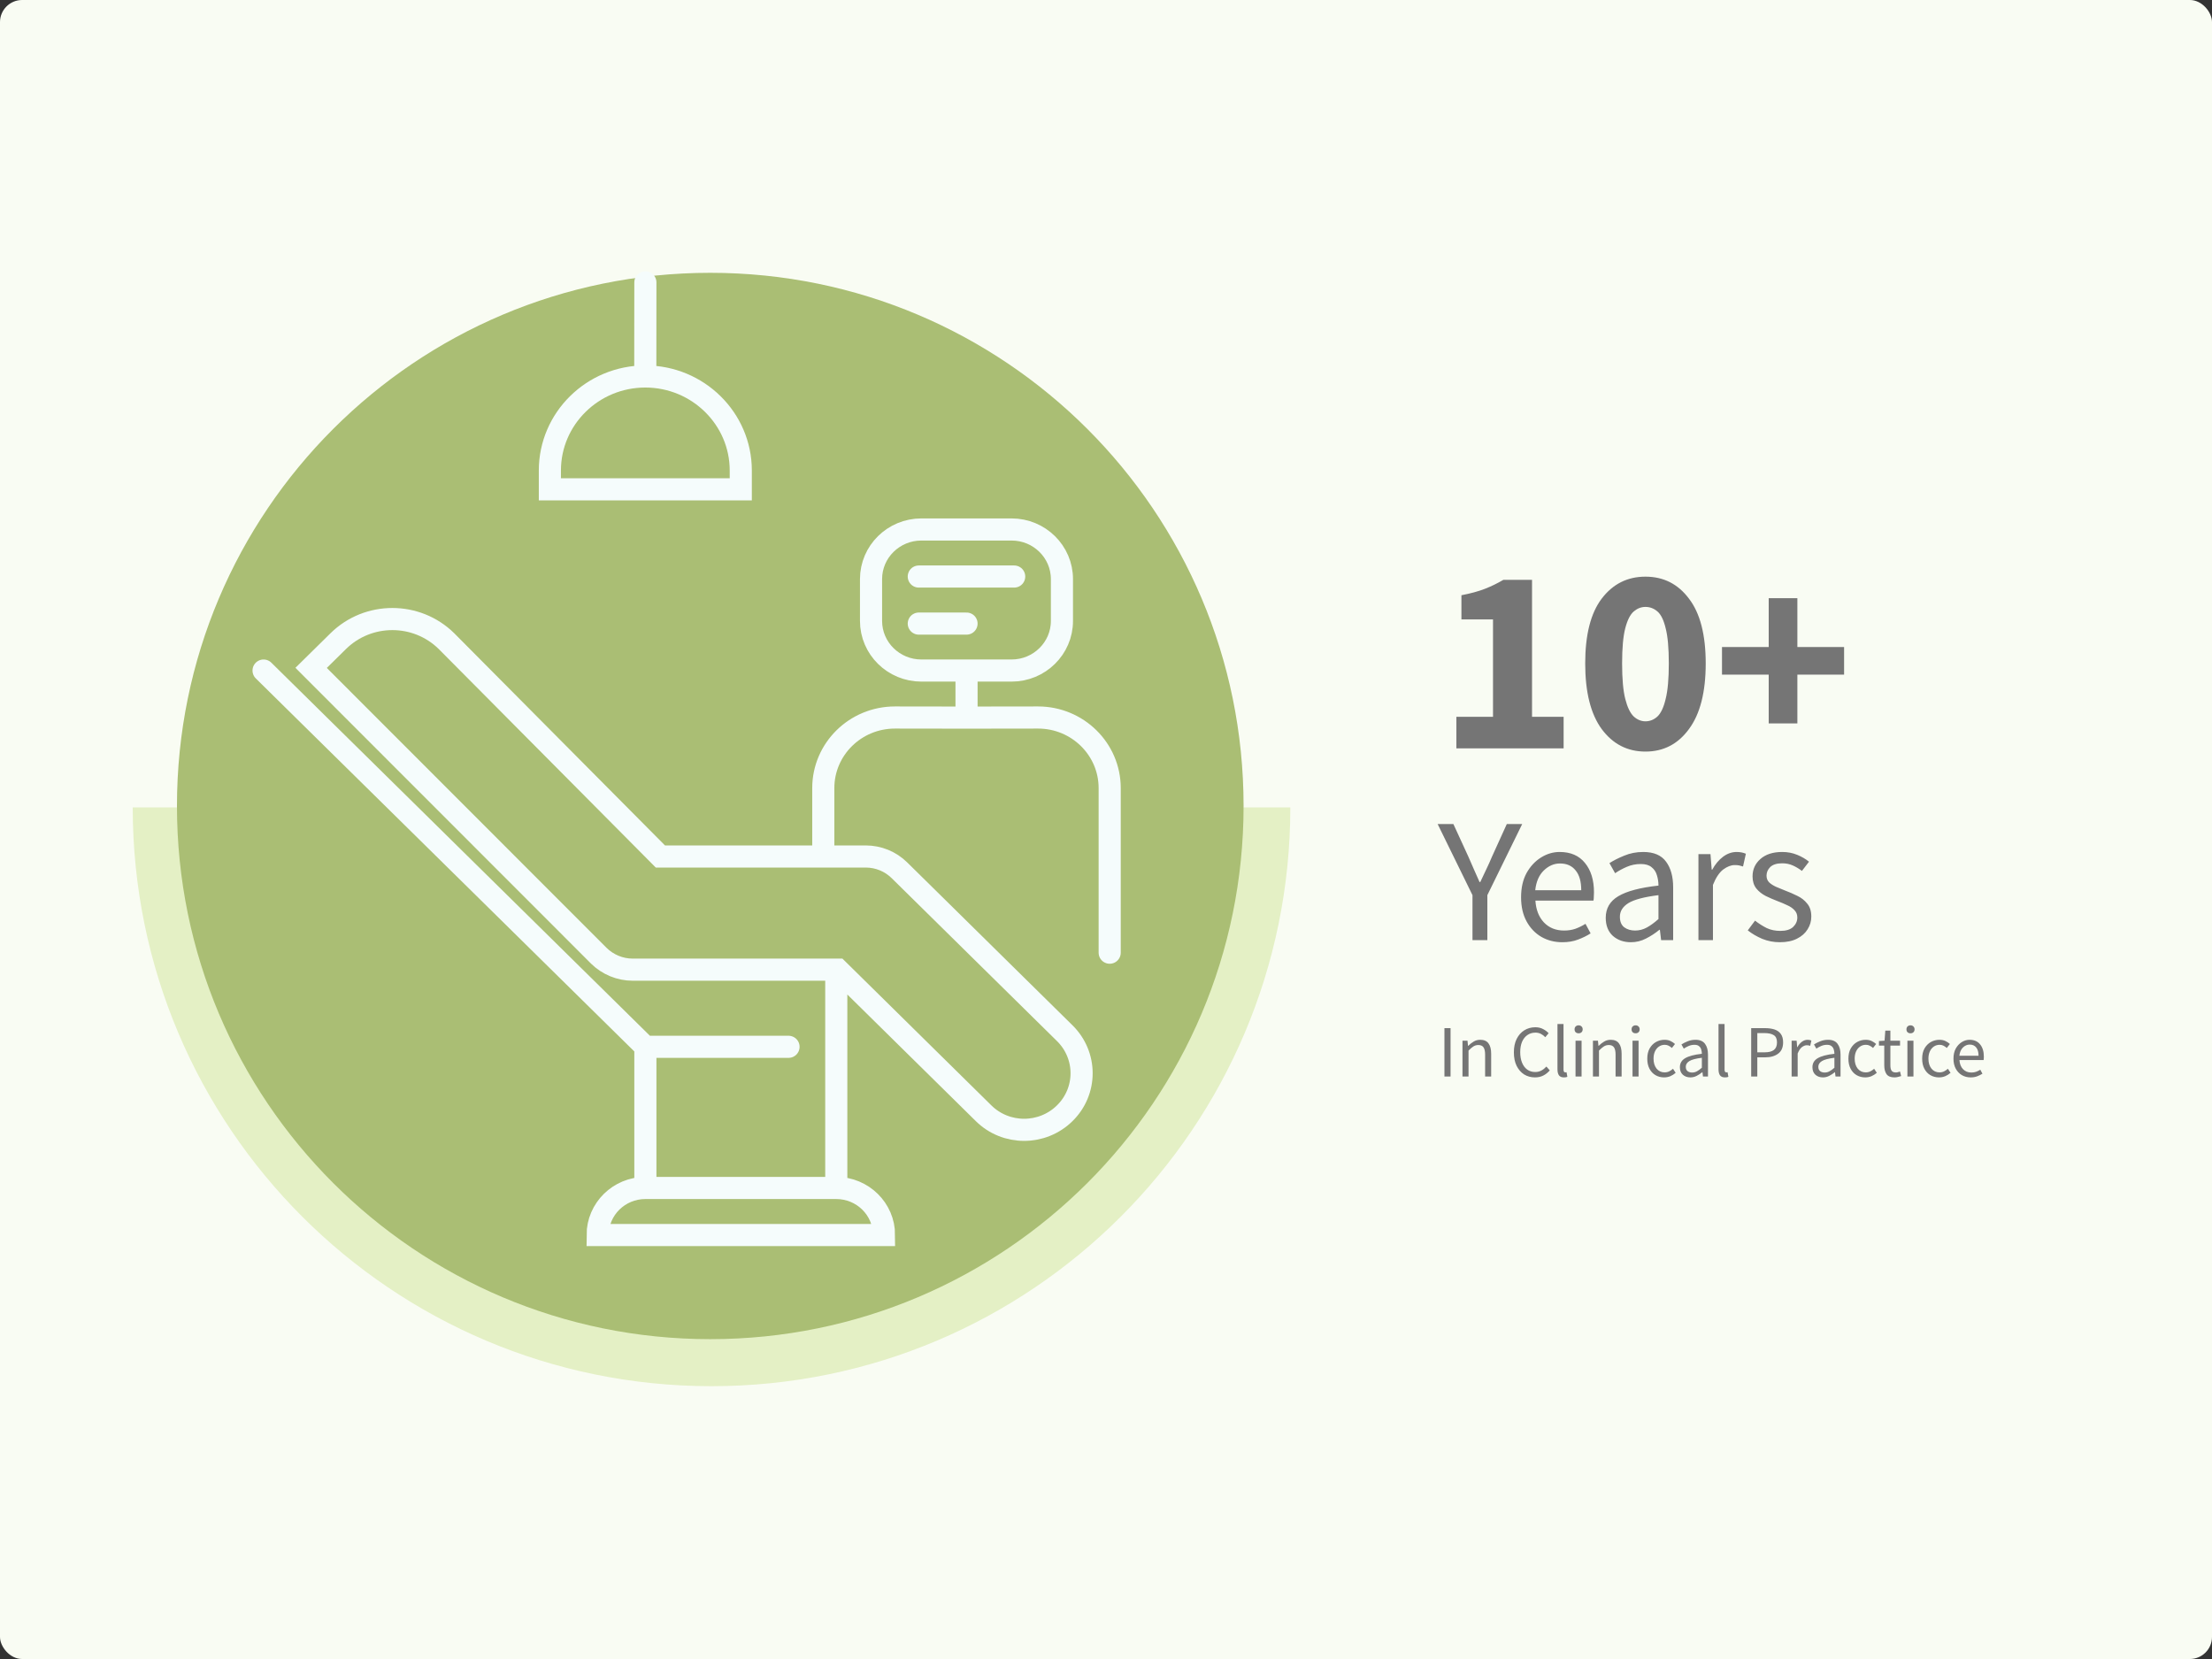
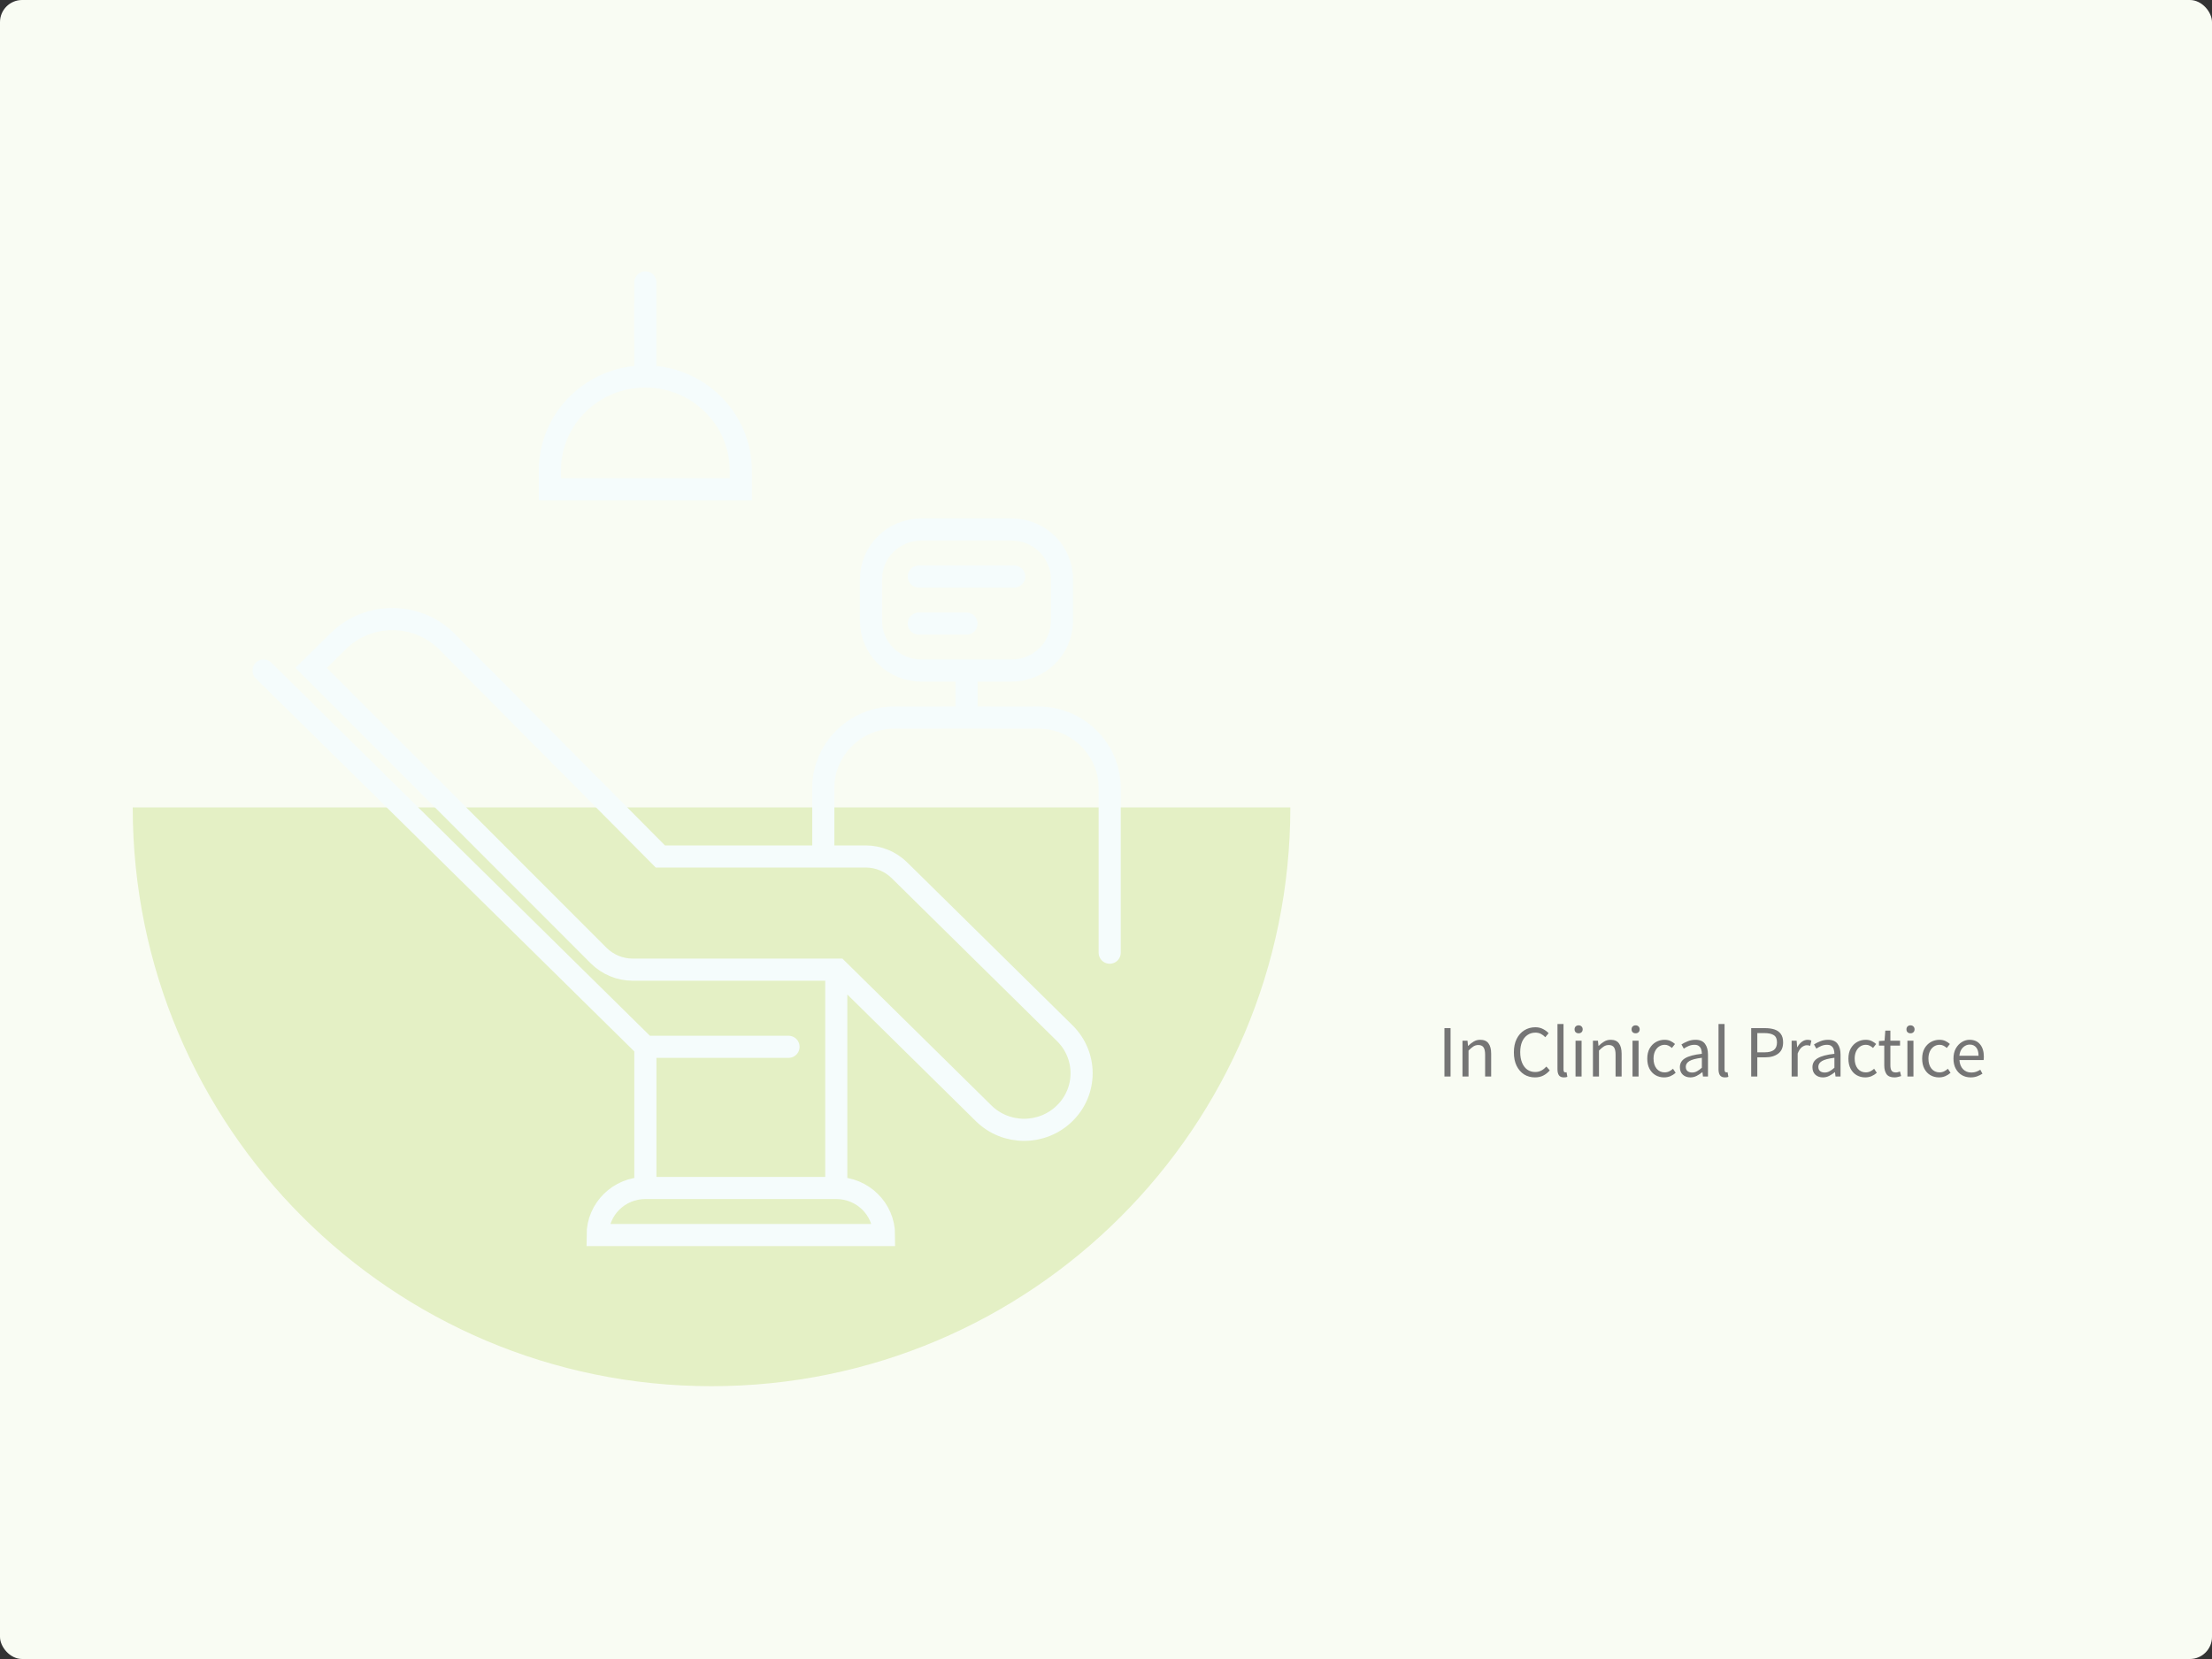
<svg xmlns="http://www.w3.org/2000/svg" width="600" height="450" viewBox="0 0 600 450" fill="none">
  <rect x="0" y="0" width="600" height="450" fill="#333333" stroke="none" />
  <rect width="600" height="450" rx="6" fill="#F9FCF3" />
  <path d="M349.999 219C349.999 305.709 279.708 376 193 376C106.291 376 36 305.708 36 219H349.999Z" fill="#E4F0C5" />
-   <path d="M192.659 363.244C272.552 363.244 337.318 298.494 337.318 218.622C337.318 138.749 272.552 74 192.659 74C112.766 74 48 138.749 48 218.622C48 298.494 112.766 363.244 192.659 363.244Z" fill="#AABE74" />
  <path d="M223.314 232.322V213.768C223.314 203.212 232.003 194.622 242.742 194.622L262.171 194.649M301 258.415V213.768C301 203.185 292.283 194.622 281.572 194.622L262.171 194.649M262.171 181.884V194.649M249.218 156.383H275.095M249.218 169.147H262.171M226.839 263.02V322.236M226.839 322.236H175.057M226.839 322.236C233.971 322.236 239.791 327.945 239.791 335H162.105C162.105 327.972 167.898 322.236 175.057 322.236M175.057 322.236V283.944M175.057 283.944L71.493 181.884M175.057 283.944H213.886M175.03 102.118C189.321 102.118 200.934 113.562 200.934 127.619V132.735H149.152V127.619C149.152 113.535 160.766 102.118 175.03 102.118ZM175.03 102.118L175.057 76.59M249.929 143.619H274.385C281.931 143.619 288.048 149.647 288.048 157.083V168.42C288.048 175.856 281.931 181.884 274.385 181.884H249.929C242.383 181.884 236.266 175.856 236.266 168.42V157.083C236.266 149.647 242.383 143.619 249.929 143.619ZM162.405 259.223L84.391 181.157L91.742 173.914C99.857 165.916 113.001 165.916 121.116 173.914L179.128 232.322H234.818C238.261 232.322 241.54 233.668 243.972 236.065L288.813 280.254C294.906 286.259 294.906 295.981 288.813 301.959C282.719 307.964 272.855 307.964 266.789 301.959L227.276 263.02H171.641C168.171 263.02 164.865 261.647 162.405 259.223Z" stroke="#F5FCFC" stroke-width="6" stroke-miterlimit="10" stroke-linecap="round" />
-   <path d="M395.04 203V194.432H404.976V168.008H396.408V161.456C398.904 160.976 401.016 160.4 402.744 159.728C404.472 159.056 406.152 158.24 407.784 157.28H415.56V194.432H424.128V203H395.04ZM446.327 203.864C441.431 203.864 437.471 201.824 434.447 197.744C431.471 193.664 429.983 187.736 429.983 179.96C429.983 172.184 431.471 166.328 434.447 162.392C437.471 158.408 441.431 156.416 446.327 156.416C451.223 156.416 455.159 158.408 458.135 162.392C461.159 166.328 462.671 172.184 462.671 179.96C462.671 187.736 461.159 193.664 458.135 197.744C455.159 201.824 451.223 203.864 446.327 203.864ZM446.327 195.656C447.527 195.656 448.607 195.224 449.567 194.36C450.527 193.448 451.271 191.864 451.799 189.608C452.375 187.352 452.663 184.136 452.663 179.96C452.663 175.784 452.375 172.592 451.799 170.384C451.271 168.176 450.527 166.664 449.567 165.848C448.607 165.032 447.527 164.624 446.327 164.624C445.175 164.624 444.119 165.032 443.159 165.848C442.199 166.664 441.431 168.176 440.855 170.384C440.279 172.592 439.991 175.784 439.991 179.96C439.991 184.136 440.279 187.352 440.855 189.608C441.431 191.864 442.199 193.448 443.159 194.36C444.119 195.224 445.175 195.656 446.327 195.656ZM479.758 196.232V182.984H467.086V175.496H479.758V162.248H487.534V175.496H500.206V182.984H487.534V196.232H479.758ZM399.408 255V242.808L389.952 223.512H394.224L398.304 232.392C398.816 233.544 399.312 234.68 399.792 235.8C400.304 236.92 400.816 238.072 401.328 239.256H401.52C402.064 238.072 402.608 236.92 403.152 235.8C403.696 234.68 404.208 233.544 404.688 232.392L408.72 223.512H412.896L403.44 242.808V255H399.408ZM423.771 255.576C421.691 255.576 419.803 255.096 418.107 254.136C416.411 253.144 415.067 251.736 414.075 249.912C413.083 248.088 412.587 245.912 412.587 243.384C412.587 240.824 413.083 238.632 414.075 236.808C415.099 234.984 416.411 233.576 418.011 232.584C419.611 231.592 421.291 231.096 423.051 231.096C426.027 231.096 428.315 232.088 429.915 234.072C431.547 236.056 432.363 238.712 432.363 242.04C432.363 242.456 432.347 242.872 432.315 243.288C432.315 243.672 432.283 244.008 432.219 244.296H416.475C416.635 246.76 417.403 248.728 418.779 250.2C420.187 251.672 422.011 252.408 424.251 252.408C425.371 252.408 426.395 252.248 427.323 251.928C428.283 251.576 429.195 251.128 430.059 250.584L431.451 253.176C430.459 253.816 429.323 254.376 428.043 254.856C426.795 255.336 425.371 255.576 423.771 255.576ZM416.427 241.464H428.907C428.907 239.096 428.395 237.304 427.371 236.088C426.379 234.84 424.971 234.216 423.147 234.216C421.515 234.216 420.043 234.856 418.731 236.136C417.451 237.384 416.683 239.16 416.427 241.464ZM442.368 255.576C440.416 255.576 438.784 255 437.472 253.848C436.192 252.664 435.552 251.032 435.552 248.952C435.552 246.392 436.688 244.44 438.96 243.096C441.264 241.72 444.896 240.76 449.856 240.216C449.856 239.224 449.712 238.28 449.424 237.384C449.168 236.488 448.688 235.768 447.984 235.224C447.312 234.648 446.336 234.36 445.056 234.36C443.712 234.36 442.448 234.616 441.264 235.128C440.08 235.64 439.024 236.216 438.096 236.856L436.56 234.12C437.648 233.416 438.976 232.744 440.544 232.104C442.144 231.432 443.872 231.096 445.728 231.096C448.576 231.096 450.64 231.976 451.92 233.736C453.2 235.464 453.84 237.784 453.84 240.696V255H450.576L450.24 252.216H450.096C449.008 253.112 447.808 253.896 446.496 254.568C445.216 255.24 443.84 255.576 442.368 255.576ZM443.52 252.408C444.64 252.408 445.696 252.136 446.688 251.592C447.68 251.048 448.736 250.28 449.856 249.288V242.808C445.984 243.288 443.264 244.008 441.696 244.968C440.16 245.928 439.392 247.16 439.392 248.664C439.392 249.976 439.792 250.936 440.592 251.544C441.392 252.12 442.368 252.408 443.52 252.408ZM460.699 255V231.672H463.963L464.299 235.896H464.443C465.243 234.424 466.219 233.256 467.371 232.392C468.523 231.528 469.755 231.096 471.067 231.096C471.995 231.096 472.827 231.256 473.563 231.576L472.795 235.032C472.411 234.904 472.059 234.808 471.739 234.744C471.419 234.68 471.019 234.648 470.539 234.648C469.547 234.648 468.507 235.048 467.419 235.848C466.363 236.648 465.435 238.04 464.635 240.024V255H460.699ZM482.768 255.576C481.104 255.576 479.52 255.272 478.016 254.664C476.512 254.024 475.2 253.256 474.08 252.36L476.048 249.72C477.072 250.52 478.128 251.192 479.216 251.736C480.304 252.248 481.536 252.504 482.912 252.504C484.448 252.504 485.6 252.152 486.368 251.448C487.136 250.712 487.52 249.848 487.52 248.856C487.52 248.056 487.248 247.384 486.704 246.84C486.192 246.296 485.52 245.848 484.688 245.496C483.888 245.112 483.056 244.76 482.192 244.44C481.104 244.024 480.032 243.56 478.976 243.048C477.92 242.504 477.056 241.816 476.384 240.984C475.712 240.12 475.376 239.032 475.376 237.72C475.376 235.832 476.08 234.264 477.488 233.016C478.928 231.736 480.912 231.096 483.44 231.096C484.88 231.096 486.224 231.352 487.472 231.864C488.72 232.376 489.792 233 490.688 233.736L488.768 236.232C487.968 235.624 487.136 235.128 486.272 234.744C485.408 234.36 484.464 234.168 483.44 234.168C481.968 234.168 480.88 234.504 480.176 235.176C479.504 235.848 479.168 236.632 479.168 237.528C479.168 238.264 479.408 238.872 479.888 239.352C480.368 239.8 480.992 240.2 481.76 240.552C482.528 240.872 483.344 241.208 484.208 241.56C485.328 241.976 486.432 242.456 487.52 243C488.608 243.512 489.504 244.216 490.208 245.112C490.944 245.976 491.312 247.144 491.312 248.616C491.312 249.864 490.976 251.016 490.304 252.072C489.664 253.128 488.704 253.976 487.424 254.616C486.176 255.256 484.624 255.576 482.768 255.576Z" fill="#757575" />
  <path d="M391.8 292V278.88H393.46V292H391.8ZM396.694 292V282.28H398.054L398.194 283.68H398.254C398.721 283.213 399.214 282.827 399.734 282.52C400.254 282.2 400.847 282.04 401.514 282.04C402.541 282.04 403.287 282.367 403.754 283.02C404.234 283.66 404.474 284.6 404.474 285.84V292H402.834V286.06C402.834 285.153 402.687 284.493 402.394 284.08C402.101 283.667 401.634 283.46 400.994 283.46C400.501 283.46 400.054 283.587 399.654 283.84C399.267 284.093 398.827 284.467 398.334 284.96V292H396.694ZM416.355 292.24C415.262 292.24 414.282 291.973 413.415 291.44C412.562 290.893 411.882 290.113 411.375 289.1C410.882 288.087 410.635 286.867 410.635 285.44C410.635 284.027 410.889 282.813 411.395 281.8C411.902 280.787 412.595 280.007 413.475 279.46C414.355 278.913 415.349 278.64 416.455 278.64C417.255 278.64 417.962 278.807 418.575 279.14C419.189 279.46 419.682 279.833 420.055 280.26L419.155 281.34C418.809 280.967 418.415 280.667 417.975 280.44C417.535 280.213 417.035 280.1 416.475 280.1C415.649 280.1 414.922 280.32 414.295 280.76C413.682 281.187 413.202 281.793 412.855 282.58C412.522 283.367 412.355 284.307 412.355 285.4C412.355 286.493 412.522 287.447 412.855 288.26C413.189 289.06 413.655 289.68 414.255 290.12C414.869 290.56 415.589 290.78 416.415 290.78C417.042 290.78 417.602 290.647 418.095 290.38C418.589 290.113 419.042 289.753 419.455 289.3L420.375 290.34C419.855 290.94 419.269 291.407 418.615 291.74C417.962 292.073 417.209 292.24 416.355 292.24ZM424.201 292.24C423.588 292.24 423.141 292.053 422.861 291.68C422.594 291.293 422.461 290.747 422.461 290.04V277.76H424.101V290.16C424.101 290.413 424.148 290.6 424.241 290.72C424.334 290.827 424.441 290.88 424.561 290.88C424.614 290.88 424.661 290.88 424.701 290.88C424.754 290.867 424.828 290.853 424.921 290.84L425.141 292.08C425.034 292.133 424.908 292.173 424.761 292.2C424.614 292.227 424.428 292.24 424.201 292.24ZM427.359 292V282.28H428.999V292H427.359ZM428.199 280.28C427.879 280.28 427.612 280.187 427.399 280C427.199 279.8 427.099 279.533 427.099 279.2C427.099 278.88 427.199 278.62 427.399 278.42C427.612 278.22 427.879 278.12 428.199 278.12C428.519 278.12 428.779 278.22 428.979 278.42C429.192 278.62 429.299 278.88 429.299 279.2C429.299 279.533 429.192 279.8 428.979 280C428.779 280.187 428.519 280.28 428.199 280.28ZM432.081 292V282.28H433.441L433.581 283.68H433.641C434.107 283.213 434.601 282.827 435.121 282.52C435.641 282.2 436.234 282.04 436.901 282.04C437.927 282.04 438.674 282.367 439.141 283.02C439.621 283.66 439.861 284.6 439.861 285.84V292H438.221V286.06C438.221 285.153 438.074 284.493 437.781 284.08C437.487 283.667 437.021 283.46 436.381 283.46C435.887 283.46 435.441 283.587 435.041 283.84C434.654 284.093 434.214 284.467 433.721 284.96V292H432.081ZM442.818 292V282.28H444.458V292H442.818ZM443.658 280.28C443.338 280.28 443.071 280.187 442.858 280C442.658 279.8 442.558 279.533 442.558 279.2C442.558 278.88 442.658 278.62 442.858 278.42C443.071 278.22 443.338 278.12 443.658 278.12C443.978 278.12 444.238 278.22 444.438 278.42C444.651 278.62 444.758 278.88 444.758 279.2C444.758 279.533 444.651 279.8 444.438 280C444.238 280.187 443.978 280.28 443.658 280.28ZM451.38 292.24C450.527 292.24 449.753 292.04 449.06 291.64C448.367 291.24 447.82 290.66 447.42 289.9C447.02 289.14 446.82 288.227 446.82 287.16C446.82 286.067 447.033 285.14 447.46 284.38C447.9 283.62 448.473 283.04 449.18 282.64C449.9 282.24 450.673 282.04 451.5 282.04C452.14 282.04 452.687 282.153 453.14 282.38C453.607 282.607 454.007 282.873 454.34 283.18L453.5 284.26C453.22 284.007 452.92 283.8 452.6 283.64C452.293 283.48 451.947 283.4 451.56 283.4C450.973 283.4 450.447 283.56 449.98 283.88C449.527 284.187 449.167 284.627 448.9 285.2C448.647 285.76 448.52 286.413 448.52 287.16C448.52 288.267 448.793 289.167 449.34 289.86C449.9 290.54 450.627 290.88 451.52 290.88C451.973 290.88 452.393 290.787 452.78 290.6C453.167 290.4 453.507 290.167 453.8 289.9L454.52 291C454.08 291.387 453.593 291.693 453.06 291.92C452.527 292.133 451.967 292.24 451.38 292.24ZM458.506 292.24C457.692 292.24 457.012 292 456.466 291.52C455.932 291.027 455.666 290.347 455.666 289.48C455.666 288.413 456.139 287.6 457.086 287.04C458.046 286.467 459.559 286.067 461.626 285.84C461.626 285.427 461.566 285.033 461.446 284.66C461.339 284.287 461.139 283.987 460.846 283.76C460.566 283.52 460.159 283.4 459.626 283.4C459.066 283.4 458.539 283.507 458.046 283.72C457.552 283.933 457.112 284.173 456.726 284.44L456.086 283.3C456.539 283.007 457.092 282.727 457.746 282.46C458.412 282.18 459.132 282.04 459.906 282.04C461.092 282.04 461.952 282.407 462.486 283.14C463.019 283.86 463.286 284.827 463.286 286.04V292H461.926L461.786 290.84H461.726C461.272 291.213 460.772 291.54 460.226 291.82C459.692 292.1 459.119 292.24 458.506 292.24ZM458.986 290.92C459.452 290.92 459.892 290.807 460.306 290.58C460.719 290.353 461.159 290.033 461.626 289.62V286.92C460.012 287.12 458.879 287.42 458.226 287.82C457.586 288.22 457.266 288.733 457.266 289.36C457.266 289.907 457.432 290.307 457.766 290.56C458.099 290.8 458.506 290.92 458.986 290.92ZM467.884 292.24C467.271 292.24 466.824 292.053 466.544 291.68C466.277 291.293 466.144 290.747 466.144 290.04V277.76H467.784V290.16C467.784 290.413 467.831 290.6 467.924 290.72C468.017 290.827 468.124 290.88 468.244 290.88C468.297 290.88 468.344 290.88 468.384 290.88C468.437 290.867 468.511 290.853 468.604 290.84L468.824 292.08C468.717 292.133 468.591 292.173 468.444 292.2C468.297 292.227 468.111 292.24 467.884 292.24ZM475.005 292V278.88H478.745C479.732 278.88 480.592 279 481.325 279.24C482.059 279.48 482.632 279.887 483.045 280.46C483.459 281.02 483.665 281.78 483.665 282.74C483.665 284.113 483.219 285.133 482.325 285.8C481.432 286.467 480.265 286.8 478.825 286.8H476.665V292H475.005ZM476.665 285.44H478.625C479.772 285.44 480.619 285.227 481.165 284.8C481.725 284.36 482.005 283.673 482.005 282.74C482.005 281.793 481.712 281.14 481.125 280.78C480.552 280.407 479.692 280.22 478.545 280.22H476.665V285.44ZM485.974 292V282.28H487.334L487.474 284.04H487.534C487.867 283.427 488.274 282.94 488.754 282.58C489.234 282.22 489.747 282.04 490.294 282.04C490.68 282.04 491.027 282.107 491.334 282.24L491.014 283.68C490.854 283.627 490.707 283.587 490.574 283.56C490.44 283.533 490.274 283.52 490.074 283.52C489.66 283.52 489.227 283.687 488.774 284.02C488.334 284.353 487.947 284.933 487.614 285.76V292H485.974ZM494.459 292.24C493.646 292.24 492.966 292 492.419 291.52C491.886 291.027 491.619 290.347 491.619 289.48C491.619 288.413 492.092 287.6 493.039 287.04C493.999 286.467 495.512 286.067 497.579 285.84C497.579 285.427 497.519 285.033 497.399 284.66C497.292 284.287 497.092 283.987 496.799 283.76C496.519 283.52 496.112 283.4 495.579 283.4C495.019 283.4 494.492 283.507 493.999 283.72C493.506 283.933 493.066 284.173 492.679 284.44L492.039 283.3C492.492 283.007 493.046 282.727 493.699 282.46C494.366 282.18 495.086 282.04 495.859 282.04C497.046 282.04 497.906 282.407 498.439 283.14C498.972 283.86 499.239 284.827 499.239 286.04V292H497.879L497.739 290.84H497.679C497.226 291.213 496.726 291.54 496.179 291.82C495.646 292.1 495.072 292.24 494.459 292.24ZM494.939 290.92C495.406 290.92 495.846 290.807 496.259 290.58C496.672 290.353 497.112 290.033 497.579 289.62V286.92C495.966 287.12 494.832 287.42 494.179 287.82C493.539 288.22 493.219 288.733 493.219 289.36C493.219 289.907 493.386 290.307 493.719 290.56C494.052 290.8 494.459 290.92 494.939 290.92ZM505.937 292.24C505.084 292.24 504.31 292.04 503.617 291.64C502.924 291.24 502.377 290.66 501.977 289.9C501.577 289.14 501.377 288.227 501.377 287.16C501.377 286.067 501.59 285.14 502.017 284.38C502.457 283.62 503.03 283.04 503.737 282.64C504.457 282.24 505.23 282.04 506.057 282.04C506.697 282.04 507.244 282.153 507.697 282.38C508.164 282.607 508.564 282.873 508.897 283.18L508.057 284.26C507.777 284.007 507.477 283.8 507.157 283.64C506.85 283.48 506.504 283.4 506.117 283.4C505.53 283.4 505.004 283.56 504.537 283.88C504.084 284.187 503.724 284.627 503.457 285.2C503.204 285.76 503.077 286.413 503.077 287.16C503.077 288.267 503.35 289.167 503.897 289.86C504.457 290.54 505.184 290.88 506.077 290.88C506.53 290.88 506.95 290.787 507.337 290.6C507.724 290.4 508.064 290.167 508.357 289.9L509.077 291C508.637 291.387 508.15 291.693 507.617 291.92C507.084 292.133 506.524 292.24 505.937 292.24ZM513.883 292.24C512.843 292.24 512.116 291.94 511.703 291.34C511.303 290.74 511.103 289.96 511.103 289V283.62H509.663V282.38L511.183 282.28L511.383 279.56H512.763V282.28H515.383V283.62H512.763V289.02C512.763 289.62 512.869 290.087 513.083 290.42C513.309 290.74 513.703 290.9 514.263 290.9C514.436 290.9 514.623 290.873 514.823 290.82C515.023 290.753 515.203 290.693 515.363 290.64L515.683 291.88C515.416 291.973 515.123 292.053 514.803 292.12C514.496 292.2 514.189 292.24 513.883 292.24ZM517.381 292V282.28H519.021V292H517.381ZM518.221 280.28C517.901 280.28 517.634 280.187 517.421 280C517.221 279.8 517.121 279.533 517.121 279.2C517.121 278.88 517.221 278.62 517.421 278.42C517.634 278.22 517.901 278.12 518.221 278.12C518.541 278.12 518.801 278.22 519.001 278.42C519.214 278.62 519.321 278.88 519.321 279.2C519.321 279.533 519.214 279.8 519.001 280C518.801 280.187 518.541 280.28 518.221 280.28ZM525.942 292.24C525.089 292.24 524.316 292.04 523.622 291.64C522.929 291.24 522.382 290.66 521.982 289.9C521.582 289.14 521.382 288.227 521.382 287.16C521.382 286.067 521.596 285.14 522.022 284.38C522.462 283.62 523.036 283.04 523.742 282.64C524.462 282.24 525.236 282.04 526.062 282.04C526.702 282.04 527.249 282.153 527.702 282.38C528.169 282.607 528.569 282.873 528.902 283.18L528.062 284.26C527.782 284.007 527.482 283.8 527.162 283.64C526.856 283.48 526.509 283.4 526.122 283.4C525.536 283.4 525.009 283.56 524.542 283.88C524.089 284.187 523.729 284.627 523.462 285.2C523.209 285.76 523.082 286.413 523.082 287.16C523.082 288.267 523.356 289.167 523.902 289.86C524.462 290.54 525.189 290.88 526.082 290.88C526.536 290.88 526.956 290.787 527.342 290.6C527.729 290.4 528.069 290.167 528.362 289.9L529.082 291C528.642 291.387 528.156 291.693 527.622 291.92C527.089 292.133 526.529 292.24 525.942 292.24ZM534.534 292.24C533.667 292.24 532.881 292.04 532.174 291.64C531.467 291.227 530.907 290.64 530.494 289.88C530.081 289.12 529.874 288.213 529.874 287.16C529.874 286.093 530.081 285.18 530.494 284.42C530.921 283.66 531.467 283.073 532.134 282.66C532.801 282.247 533.501 282.04 534.234 282.04C535.474 282.04 536.427 282.453 537.094 283.28C537.774 284.107 538.114 285.213 538.114 286.6C538.114 286.773 538.107 286.947 538.094 287.12C538.094 287.28 538.081 287.42 538.054 287.54H531.494C531.561 288.567 531.881 289.387 532.454 290C533.041 290.613 533.801 290.92 534.734 290.92C535.201 290.92 535.627 290.853 536.014 290.72C536.414 290.573 536.794 290.387 537.154 290.16L537.734 291.24C537.321 291.507 536.847 291.74 536.314 291.94C535.794 292.14 535.201 292.24 534.534 292.24ZM531.474 286.36H536.674C536.674 285.373 536.461 284.627 536.034 284.12C535.621 283.6 535.034 283.34 534.274 283.34C533.594 283.34 532.981 283.607 532.434 284.14C531.901 284.66 531.581 285.4 531.474 286.36Z" fill="#757575" />
</svg>